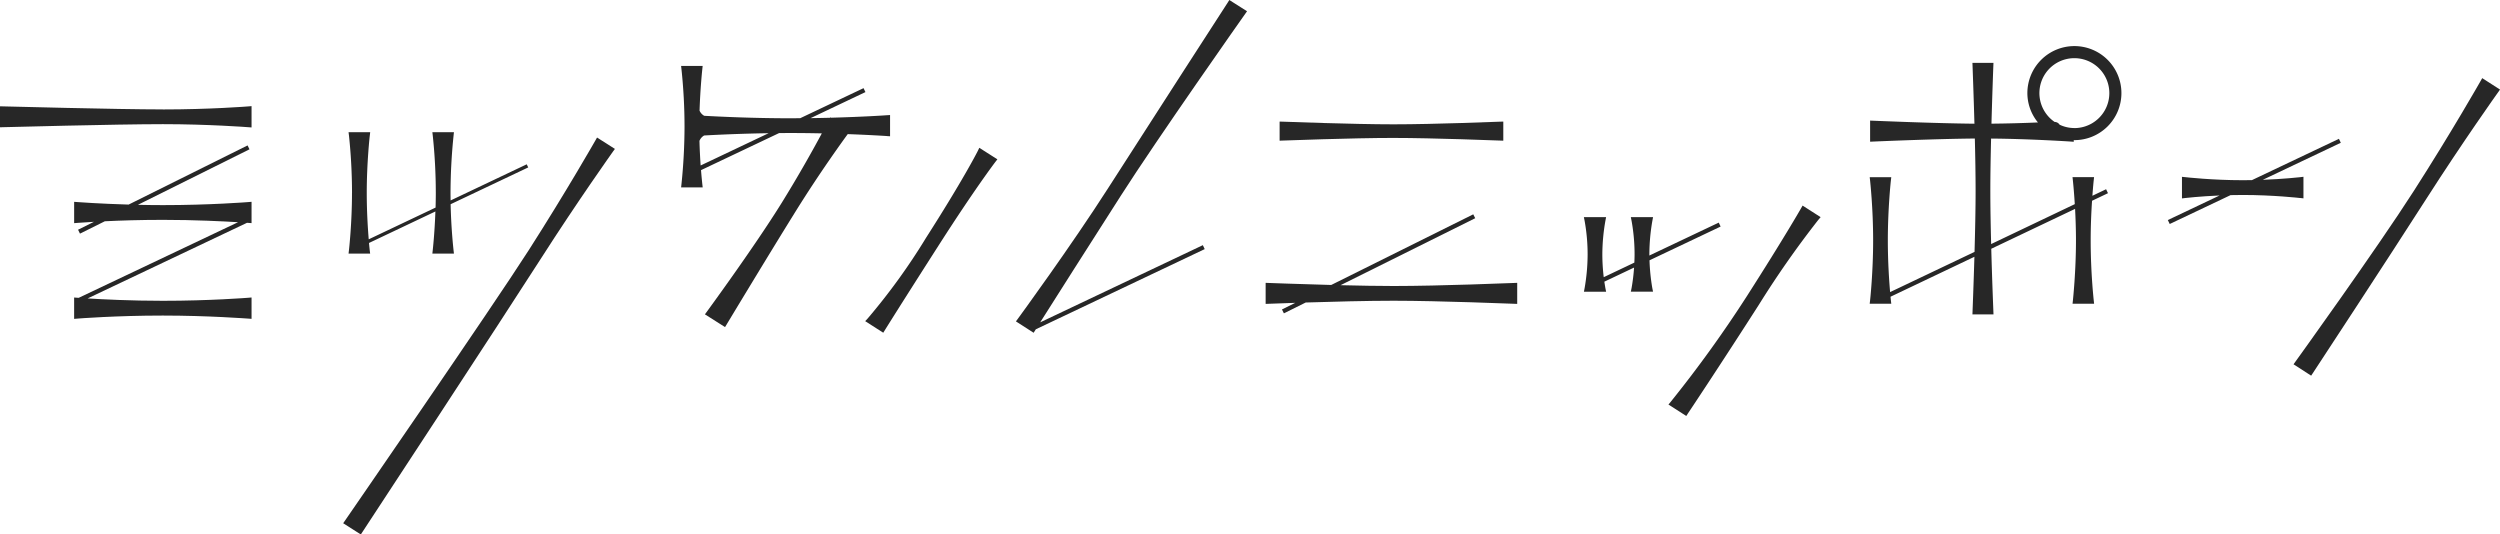
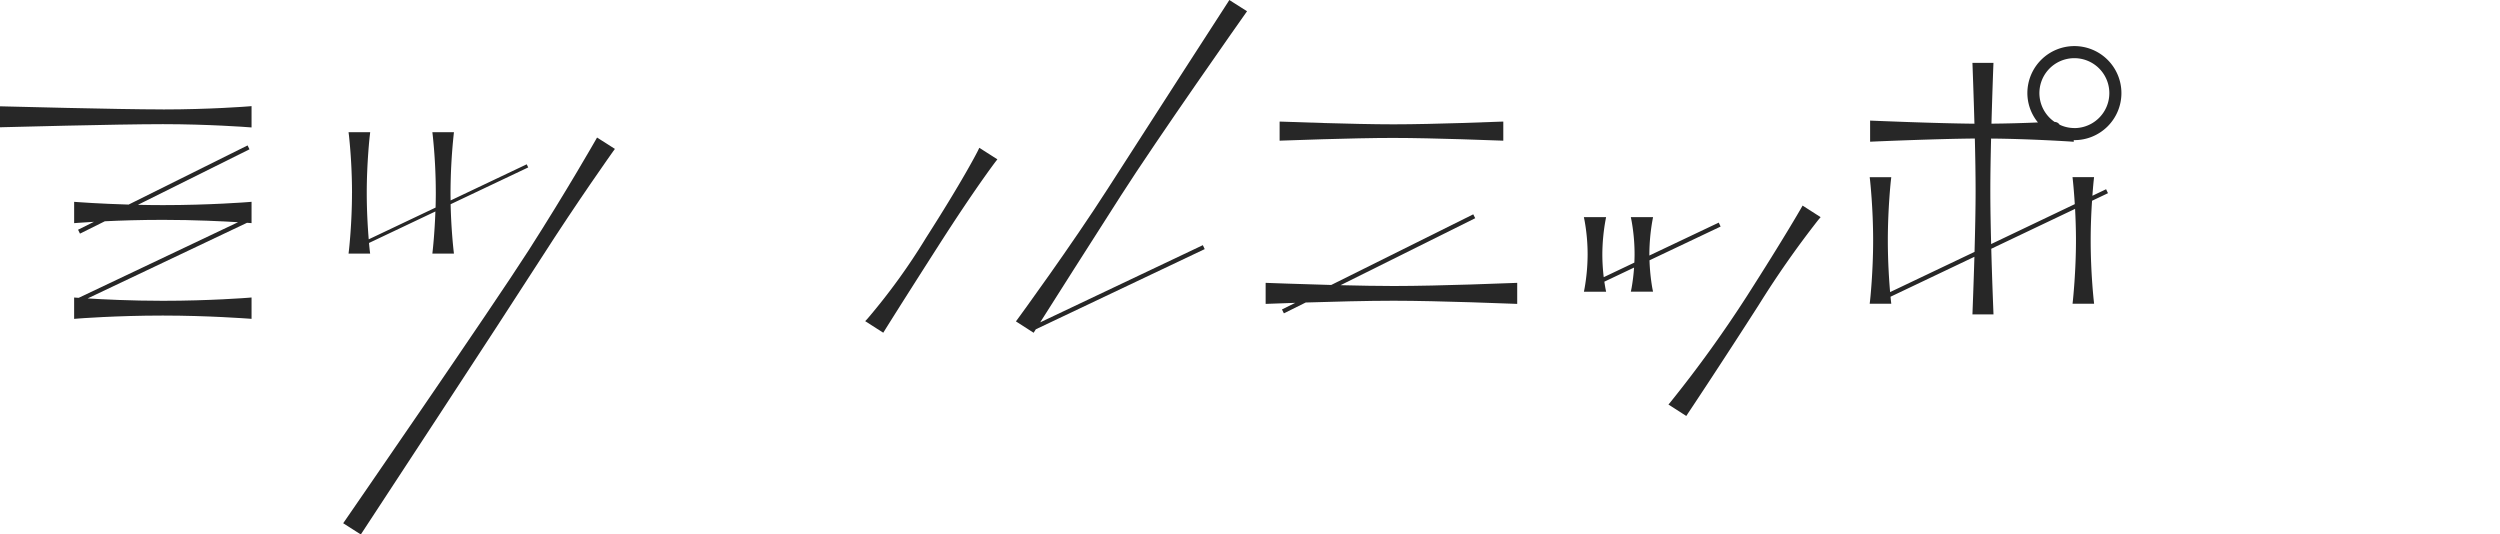
<svg xmlns="http://www.w3.org/2000/svg" width="329.613" height="70.467" viewBox="0 0 329.613 70.467">
  <defs>
    <clipPath id="clip-path">
      <rect id="長方形_35" data-name="長方形 35" width="329.613" height="70.467" fill="#272727" />
    </clipPath>
  </defs>
  <g id="グループ_194" data-name="グループ 194" transform="translate(0 0)">
    <g id="グループ_193" data-name="グループ 193" transform="translate(0 0)" clip-path="url(#clip-path)">
      <path id="パス_673" data-name="パス 673" d="M21.472,4.633c-5.984,0-20.9-.4-21.045-.4L0,4.223V6.99l.427-.013c.147,0,14.878-.4,21.045-.4,5.971,0,11.191.393,11.244.4l.45.033V4.2l-.45.037c-.053.007-5.087.4-11.244.4" transform="translate(0 9.793)" fill="#272727" />
      <path id="パス_674" data-name="パス 674" d="M65.613,6.965c5.3,0,13.965.347,14.055.347l.433.017V4.808l-.433.013c-.087,0-8.591.35-14.055.35-5.3,0-14.481-.347-14.571-.35l-.433-.013v2.52l.433-.017c.09,0,9.111-.347,14.571-.347" transform="translate(118.102 11.221)" fill="#272727" />
      <path id="パス_675" data-name="パス 675" d="M66.935,17.927c-2.024,0-4.547-.047-7.007-.107L77.683,8.989l-.257-.513L58.7,17.79c-4.33-.117-8.154-.263-8.217-.263l-.43-.017v2.777l.43-.017c.037,0,1.43-.053,3.477-.123l-1.754.873.253.513,2.877-1.43c3.49-.11,8.161-.233,11.594-.233,5.981,0,15.762.4,15.858.4l.433.017V17.51l-.433.017c-.1,0-9.694.4-15.858.4" transform="translate(116.816 19.781)" fill="#272727" />
      <path id="パス_676" data-name="パス 676" d="M89.954,14.014c5.041.04,10.394.387,10.454.393l.443.03v-.223l.083.007a6.2,6.2,0,1,0-6.2-6.2,6.123,6.123,0,0,0,1.393,3.867c-1.8.08-3.964.143-6.127.163.113-4.067.243-7.527.247-7.587l.017-.433H87.491l.017.433c0,.06.133,3.5.247,7.591-5.371-.053-13.238-.393-13.321-.393L74,11.644v2.784l.437-.02c.08,0,7.887-.347,13.371-.4.06,2.4.1,4.87.1,6.9,0,2.367-.063,5.327-.14,8.047l-11.131,5.3c-.117-1.36-.3-3.89-.3-6.807,0-4.184.393-7.847.4-7.881l.053-.463H73.946l.053.463c0,.033.4,3.567.4,7.881,0,4.18-.393,7.841-.4,7.877l-.053.463H76.79l-.053-.463c0-.007-.02-.19-.047-.457l11.061-5.267c-.113,3.874-.243,7.107-.243,7.164l-.017.433h2.777l-.017-.433c0-.063-.16-3.87-.277-8.221l11.051-5.261c.063,1.21.117,2.634.117,4.164,0,4.18-.4,7.841-.4,7.877l-.05.463h2.84l-.05-.463c0-.037-.4-3.567-.4-7.877,0-1.974.087-3.817.18-5.231l2.1-1-.247-.523-1.807.863c.087-1.2.167-1.977.17-1.99l.05-.463h-2.84l.05.463c0,.02.137,1.243.247,3.094L89.958,27.922c-.06-2.394-.107-4.9-.107-7.007,0-1.994.043-4.474.1-6.9m10.981-10.6a4.609,4.609,0,1,1,0,9.218l-.083-.007h-.01a4.517,4.517,0,0,1-1.86-.443.767.767,0,0,0-.65-.36,4.605,4.605,0,0,1,2.6-8.408" transform="translate(172.565 4.255)" fill="#272727" />
-       <path id="パス_677" data-name="パス 677" d="M54.046,11.855l.443.027v-2.8l-.443.027c-.04.007-3.06.213-7.347.327l-.093-.057-.033.063c-.817.02-1.667.037-2.564.05l7.231-3.434-.247-.52L42.642,9.5c-.41,0-.81.01-1.23.01-4.924,0-9.371-.213-11.424-.327a1.429,1.429,0,0,1-.617-.68c.1-3.047.357-5.4.36-5.434l.05-.463H26.937l.053.467a72.175,72.175,0,0,1,.4,7.544,75.22,75.22,0,0,1-.4,7.541l-.05.463h2.844l-.053-.467c0-.013-.08-.71-.167-1.807l10.288-4.884c.517-.007,1.027-.01,1.56-.01,1.417,0,2.784.02,4.08.047-1.06,1.97-2.97,5.421-5.344,9.244C36.615,26.433,30.4,34.92,30.341,35l-.263.36,2.654,1.68.22-.363c.053-.087,5.371-8.918,9.021-14.788,3.22-5.191,6.377-9.531,6.934-10.291,3.037.11,5.1.25,5.141.253m-24.686.627a1.447,1.447,0,0,1,.613-.7c1.61-.09,4.727-.243,8.5-.3l-8.961,4.254c-.063-.907-.123-2.017-.157-3.25" transform="translate(62.862 6.085)" fill="#272727" />
      <path id="パス_678" data-name="パス 678" d="M14.238,13.232c0,4-.393,7.511-.4,7.547l-.053.46h2.847l-.057-.463c0-.01-.04-.37-.093-.943l8.754-4.154c-.1,2.88-.347,5.071-.35,5.1l-.05.46h2.844l-.053-.463c0-.03-.307-2.63-.383-6.051L37.474,9.872l-.2-.41L27.243,14.226c-.007-.33-.013-.653-.013-.993a75.419,75.419,0,0,1,.4-7.544l.05-.46H24.836l.053.463a72.818,72.818,0,0,1,.4,7.541c0,.667-.013,1.31-.03,1.934l-8.814,4.184c-.113-1.373-.26-3.6-.26-6.117,0-4,.393-7.507.4-7.544l.053-.46H13.785l.057.463a72.82,72.82,0,0,1,.4,7.541" transform="translate(32.17 12.201)" fill="#272727" />
      <path id="パス_679" data-name="パス 679" d="M46.832,5.818c-.04.067-3.807,6.684-8.808,14.5-4.857,7.591-24.012,35.337-24.2,35.617l-.25.36L15.9,57.777l.223-.343c.187-.28,18.529-28.229,23.542-36.064C44.518,13.785,49.1,7.362,49.142,7.295l.257-.353-2.354-1.5Z" transform="translate(31.673 12.691)" fill="#272727" />
      <path id="パス_680" data-name="パス 680" d="M49.066,6.258c-.017.037-1.84,3.664-6.831,11.464a82.713,82.713,0,0,1-7.674,10.611l-.343.367L36.6,30.227l.223-.357c.02-.033,2.034-3.274,7.044-11.1,4.847-7.577,7.481-11.011,7.5-11.044l.28-.36-2.384-1.52Z" transform="translate(79.853 13.641)" fill="#272727" />
      <path id="パス_681" data-name="パス 681" d="M68.1.347s-10.654,16.475-15.725,24.4c-4.85,7.587-11.861,17.175-11.931,17.268l-.263.357,2.334,1.5.227-.357.06-.1L65.071,32.843l-.247-.52L43.379,42.5c1.71-2.7,6.541-10.311,10.634-16.7C58.868,18.2,70.282,2,70.4,1.84l.253-.357L68.318,0Z" transform="translate(93.764 0.001)" fill="#272727" />
      <path id="パス_682" data-name="パス 682" d="M14.63,13.622c-1.14,0-2.234-.017-3.29-.04L26.051,6.264,25.8,5.751l-15.685,7.8c-3.86-.113-6.694-.327-6.731-.33l-.45-.033V16l.45-.037c.02,0,.833-.063,2.16-.14L3.449,16.869l.253.513,3.277-1.63c2.014-.1,4.694-.187,7.651-.187,4.2,0,7.994.193,9.914.31L3.532,25.846l-.15-.01-.45-.033V28.62l.45-.037c.053-.007,5.094-.4,11.248-.4,5.971,0,11.191.4,11.244.4l.45.033V25.8l-.45.037c-.053.007-5.091.4-11.244.4-4.207,0-8-.193-9.918-.313l21.012-9.971.15.01.45.033V13.185l-.45.037c-.053.007-5.087.4-11.244.4" transform="translate(6.842 13.422)" fill="#272727" />
-       <path id="パス_683" data-name="パス 683" d="M103.155,13.287l.463.053V10.494l-.467.057c-.027,0-2.067.237-4.894.343L108.543,6.01l-.247-.52L96.828,10.934c-.4.007-.8.013-1.217.013-4.007,0-7.511-.393-7.544-.4L87.6,10.5v2.847l.467-.057c.023,0,1.874-.217,4.494-.33L85.737,16.2l.25.52,8.021-3.807c.52-.013,1.053-.02,1.6-.02,4,0,7.507.393,7.544.4" transform="translate(200.081 12.813)" fill="#272727" />
-       <path id="パス_684" data-name="パス 684" d="M115.589,3.09l-.217.383c-.04.067-3.8,6.687-8.808,14.5-4.857,7.587-15.495,22.346-15.6,22.492l-.253.353,2.324,1.5.23-.347c.1-.15,9.928-15.115,14.941-22.949,4.854-7.584,9.431-14.008,9.478-14.071l.253-.353Z" transform="translate(211.68 7.212)" fill="#272727" />
      <path id="パス_685" data-name="パス 685" d="M83.456,8.51c-.027.037-2.194,3.844-7.194,11.658A161.434,161.434,0,0,1,66.285,34l-.3.363,2.35,1.507.223-.343c.047-.063,4.324-6.481,9.341-14.311a126,126,0,0,1,7.841-11.2l.307-.36L83.666,8.13Z" transform="translate(153.994 18.974)" fill="#272727" />
      <path id="パス_686" data-name="パス 686" d="M71.3,14.273l9.371-4.447-.247-.52-9.148,4.34,0-.14a26.165,26.165,0,0,1,.393-4.42l.093-.5H68.833l.1.5a25.037,25.037,0,0,1,.393,4.417c0,.37-.013.727-.03,1.077L65.259,16.5a25.8,25.8,0,0,1-.183-2.994,25.954,25.954,0,0,1,.4-4.42l.093-.5H62.642l.1.5a25.037,25.037,0,0,1,.393,4.417,26.214,26.214,0,0,1-.393,4.42l-.093.493h2.924l-.1-.5c0-.007-.063-.353-.133-.823l3.92-1.86a25.75,25.75,0,0,1-.327,2.687l-.1.493H71.76l-.1-.5a26.771,26.771,0,0,1-.367-3.65" transform="translate(146.185 20.045)" fill="#272727" />
    </g>
  </g>
</svg>